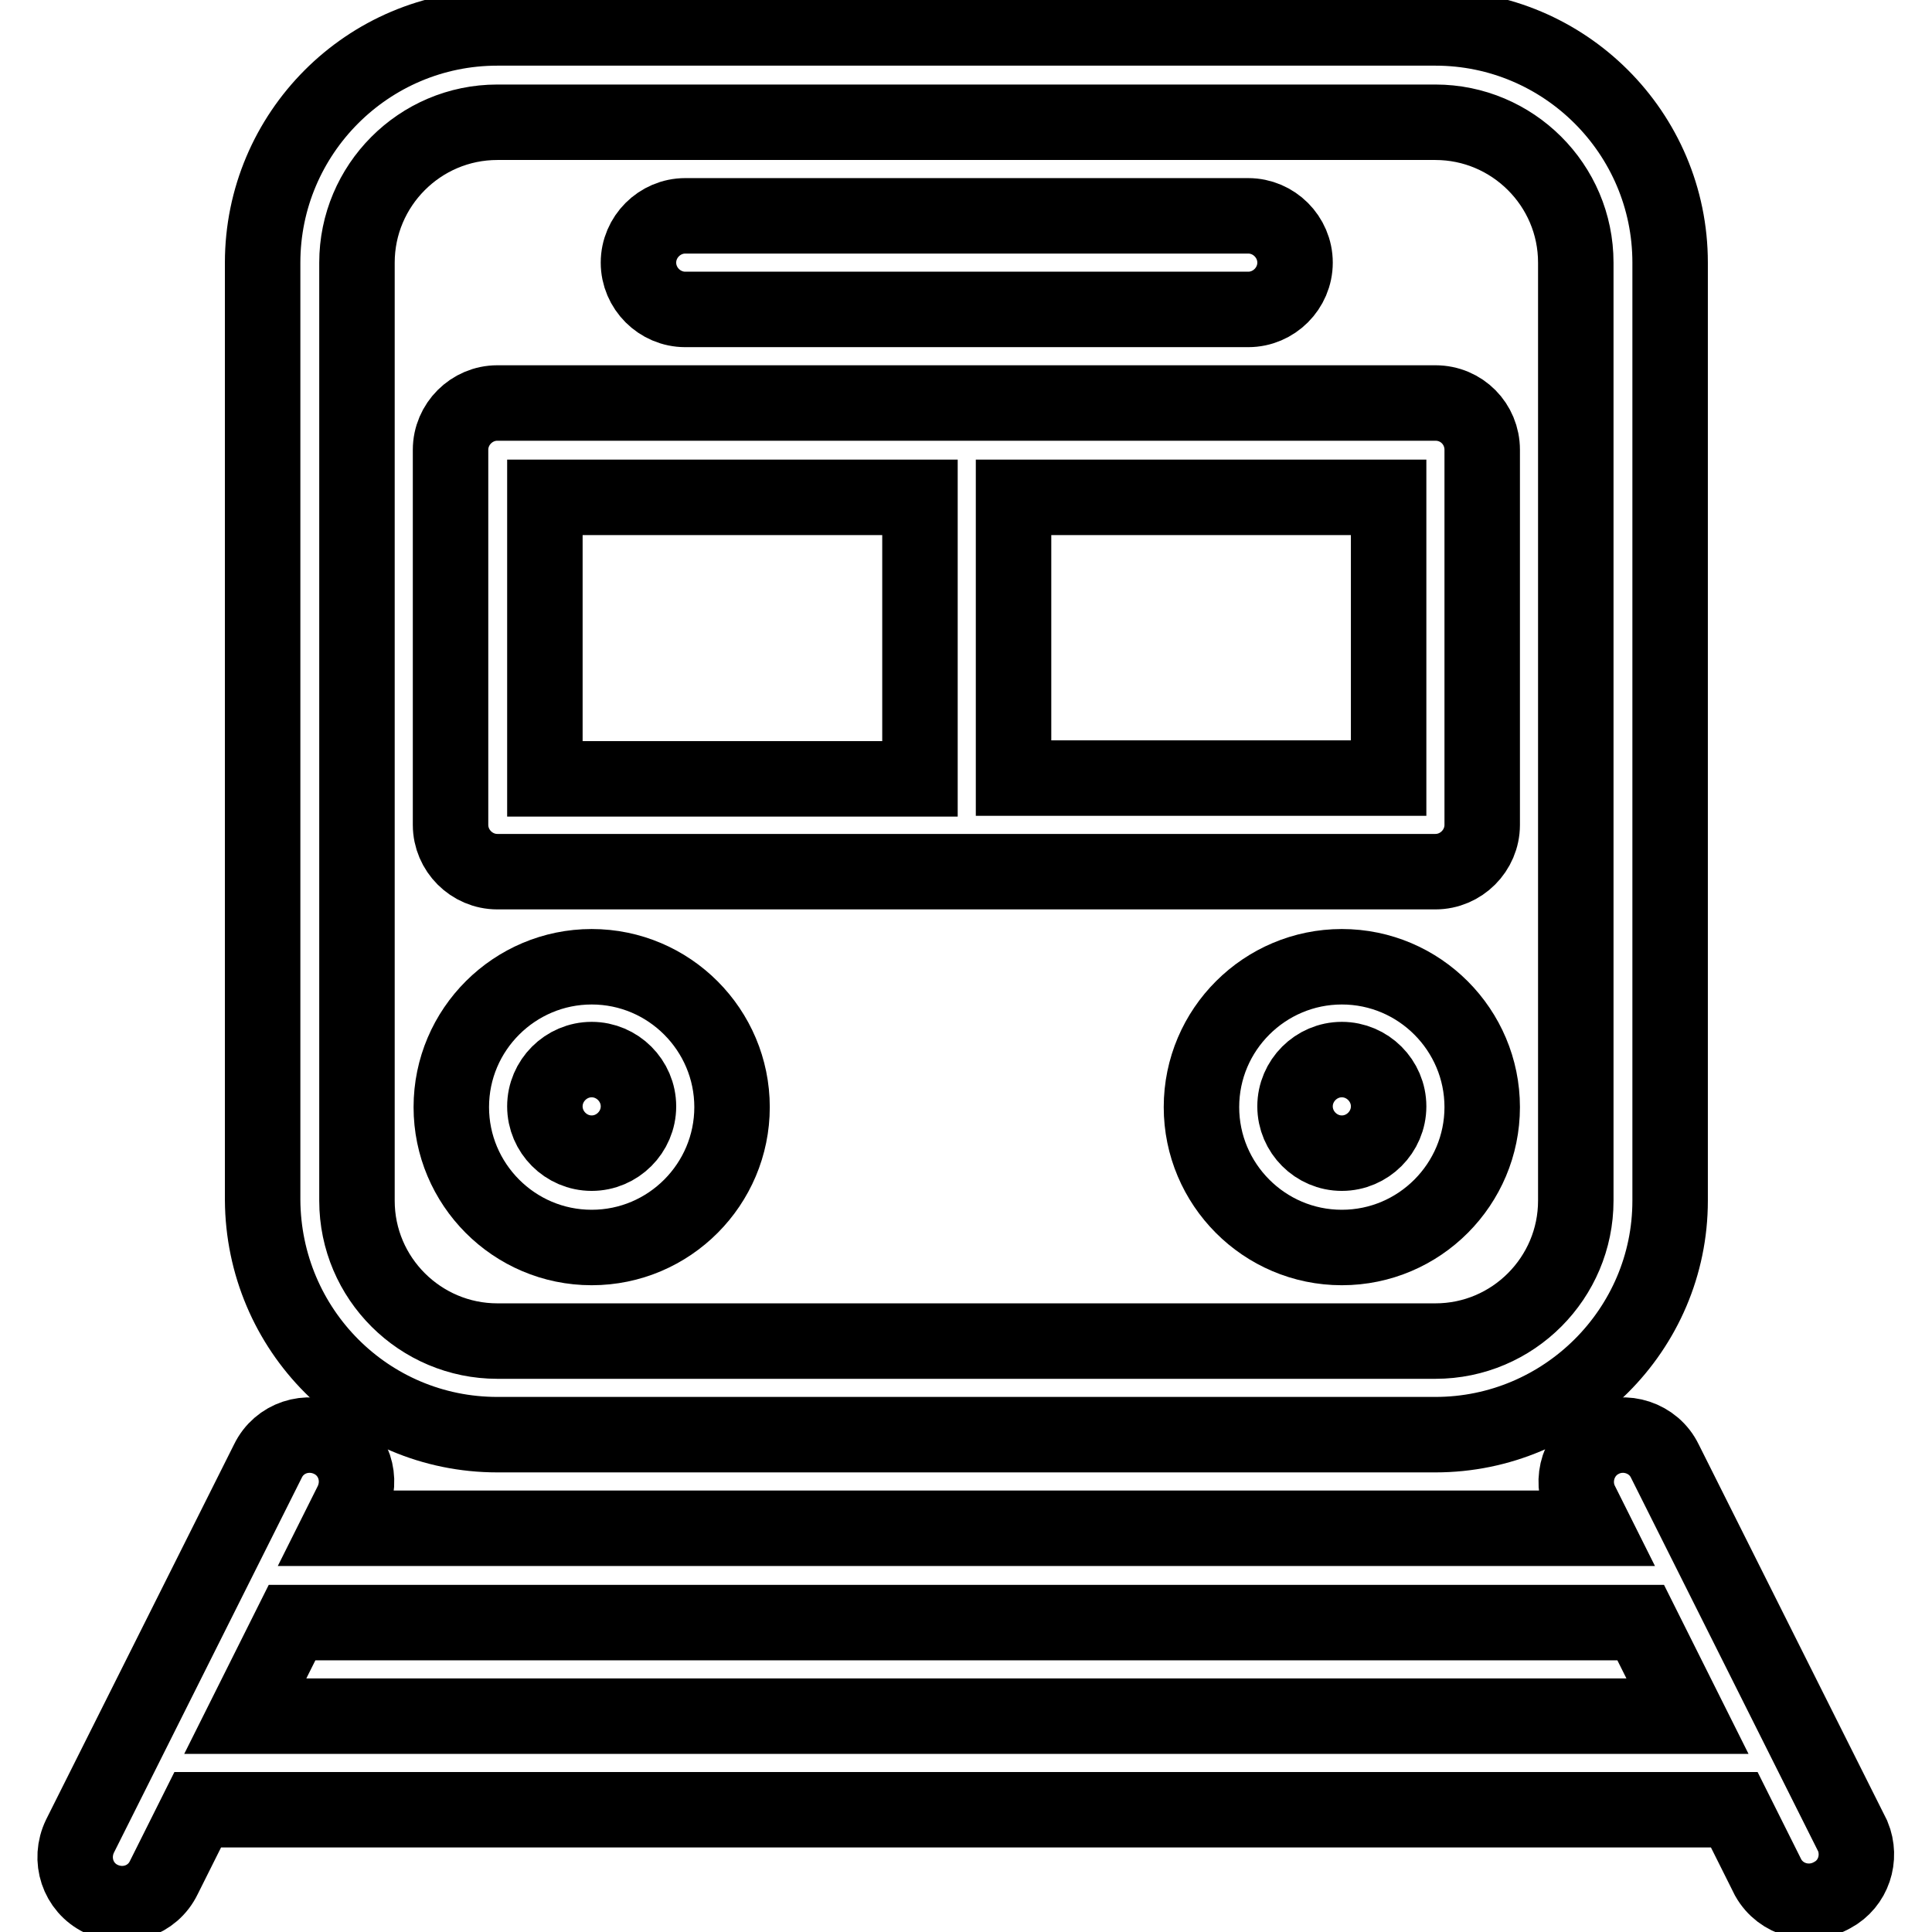
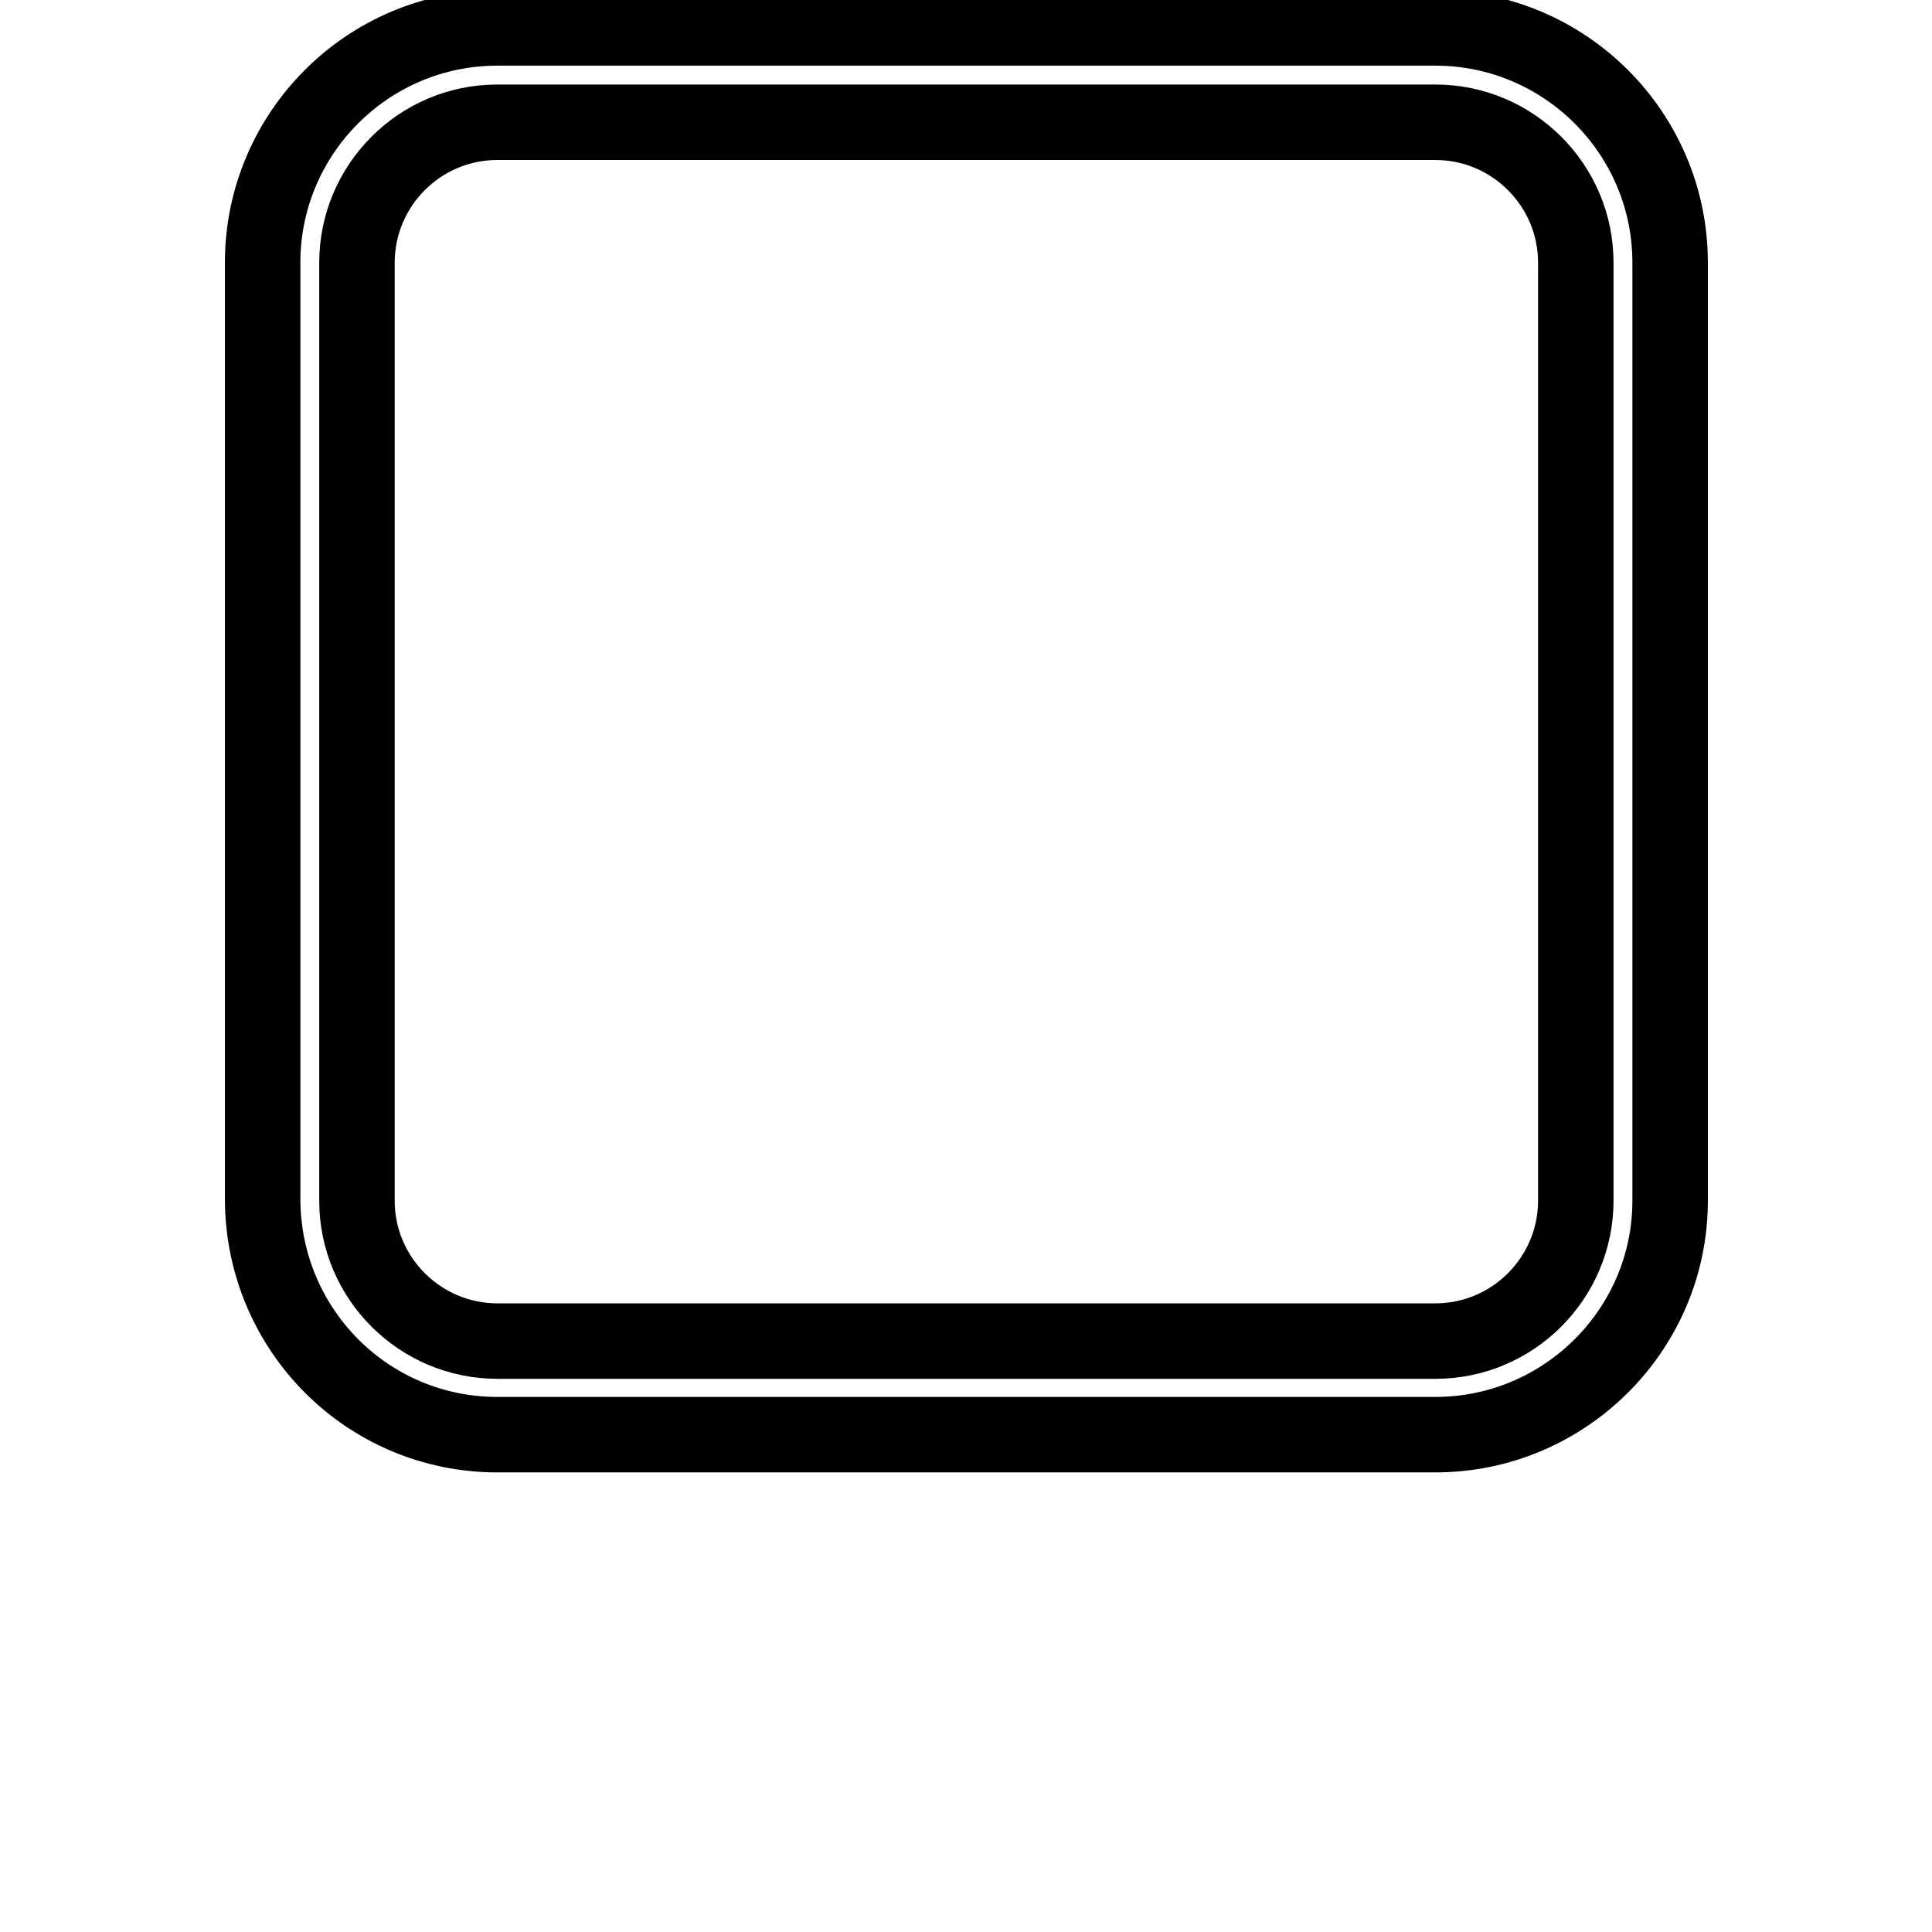
<svg xmlns="http://www.w3.org/2000/svg" version="1.1" x="0px" y="0px" viewBox="0 0 256 256" enable-background="new 0 0 256 256" xml:space="preserve">
  <g>
    <path stroke-width="10" fill-opacity="0" stroke="#000000" d="M190.2,190.1H65.9c-17.2,0-31-13.9-31.1-31.1V34.8c0-17.1,13.9-31.1,31.1-31.1h124.3 c17.1,0,31.1,13.9,31.1,31.1v124.3C221.3,176.2,207.3,190.1,190.2,190.1z M65.9,16.2c-10.3,0-18.6,8.4-18.6,18.6v124.3 c0,10.3,8.4,18.6,18.6,18.6h124.3c10.3,0,18.6-8.4,18.6-18.6V34.8c0-10.3-8.4-18.6-18.6-18.6H65.9z" />
-     <path stroke-width="10" fill-opacity="0" stroke="#000000" d="M245.5,243.3l-24.9-49.7c-1.5-3.1-5.3-4.3-8.3-2.8c-3.1,1.5-4.3,5.3-2.8,8.3l0,0l1.7,3.4H44.9l1.7-3.4 c1.5-3.1,0.3-6.8-2.8-8.3c-3.1-1.5-6.8-0.3-8.3,2.8l0,0l-24.9,49.7c-1.5,3.1-0.3,6.8,2.8,8.3c3.1,1.5,6.8,0.3,8.3-2.8l4.5-9h203.6 l4.5,9c1.7,3,5.5,4,8.5,2.3C245.6,249.6,246.7,246.2,245.5,243.3z M32.5,227.4l6.2-12.4h178.7l6.2,12.4H32.5z M78.4,165.3 c-10.3,0-18.6-8.4-18.6-18.6c0-10.3,8.4-18.6,18.6-18.6c10.3,0,18.6,8.4,18.6,18.6C97,156.9,88.7,165.3,78.4,165.3z M78.4,140.4 c-3.4,0-6.2,2.8-6.2,6.2s2.8,6.2,6.2,6.2c3.4,0,6.2-2.8,6.2-6.2S81.8,140.4,78.4,140.4L78.4,140.4z M177.8,165.3 c-10.3,0-18.6-8.4-18.6-18.6c0-10.3,8.4-18.6,18.6-18.6c10.3,0,18.6,8.4,18.6,18.6C196.4,156.9,188.1,165.3,177.8,165.3z  M177.8,140.4c-3.4,0-6.2,2.8-6.2,6.2s2.8,6.2,6.2,6.2c3.4,0,6.2-2.8,6.2-6.2S181.2,140.4,177.8,140.4L177.8,140.4z M165.4,41H90.8 c-3.4,0-6.2-2.8-6.2-6.2c0-3.4,2.8-6.2,6.2-6.2h74.6c3.4,0,6.2,2.8,6.2,6.2C171.6,38.2,168.8,41,165.4,41z M190.2,53.4H65.9 c-3.4,0-6.2,2.8-6.2,6.2l0,0v49.7c0,3.4,2.8,6.2,6.2,6.2l0,0h124.3c3.4,0,6.2-2.8,6.2-6.2V59.6C196.4,56.2,193.7,53.4,190.2,53.4z  M72.2,65.9h49.7v37.3H72.2V65.9z M184,103.1h-49.7V65.9H184V103.1z" />
  </g>
</svg>